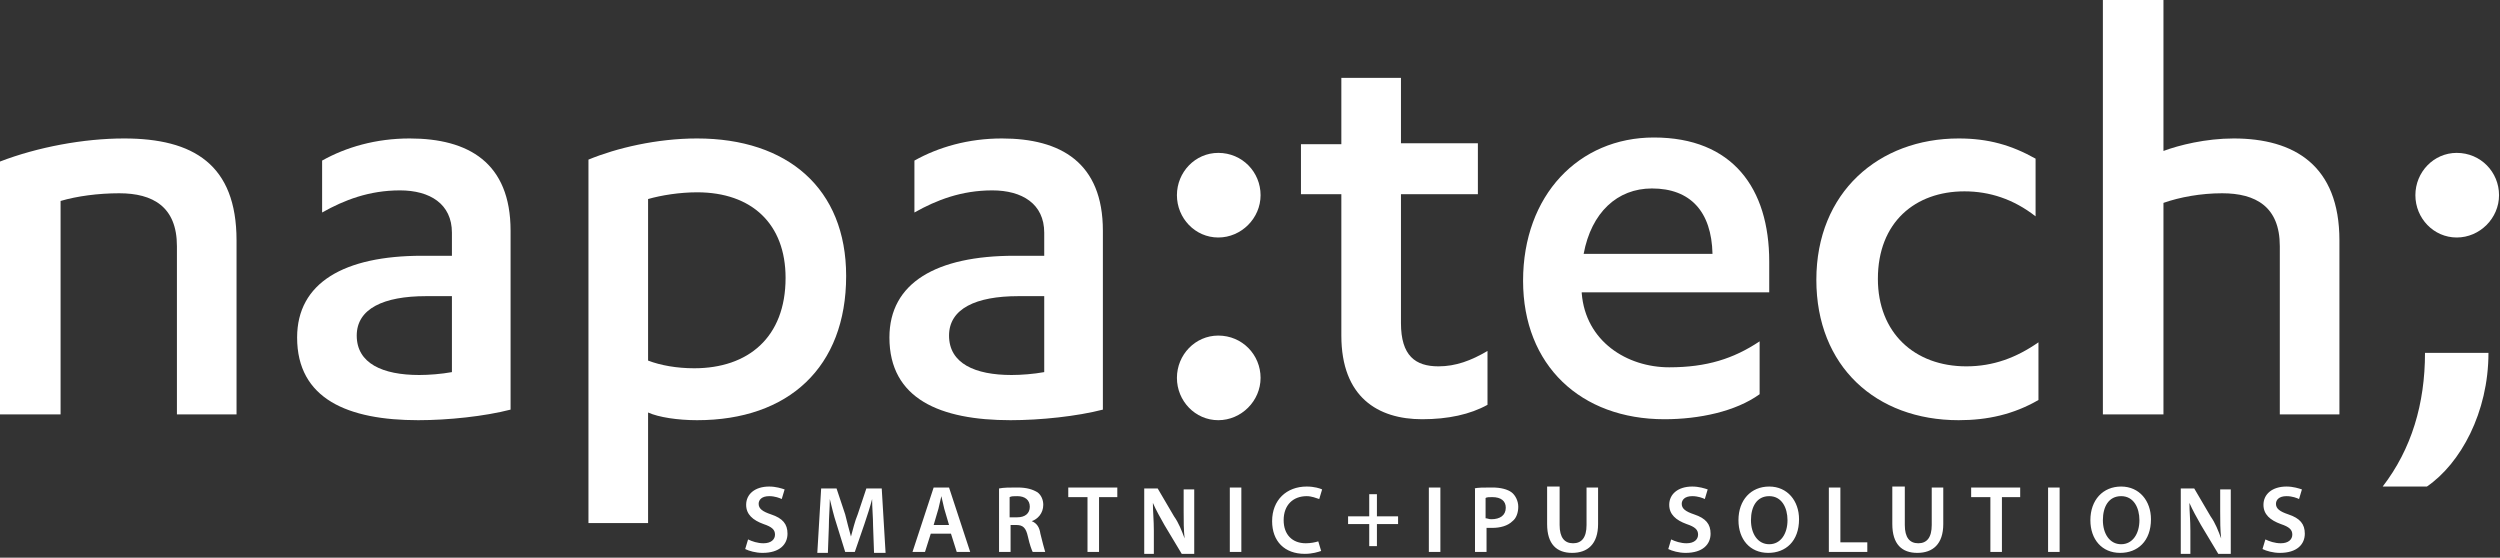
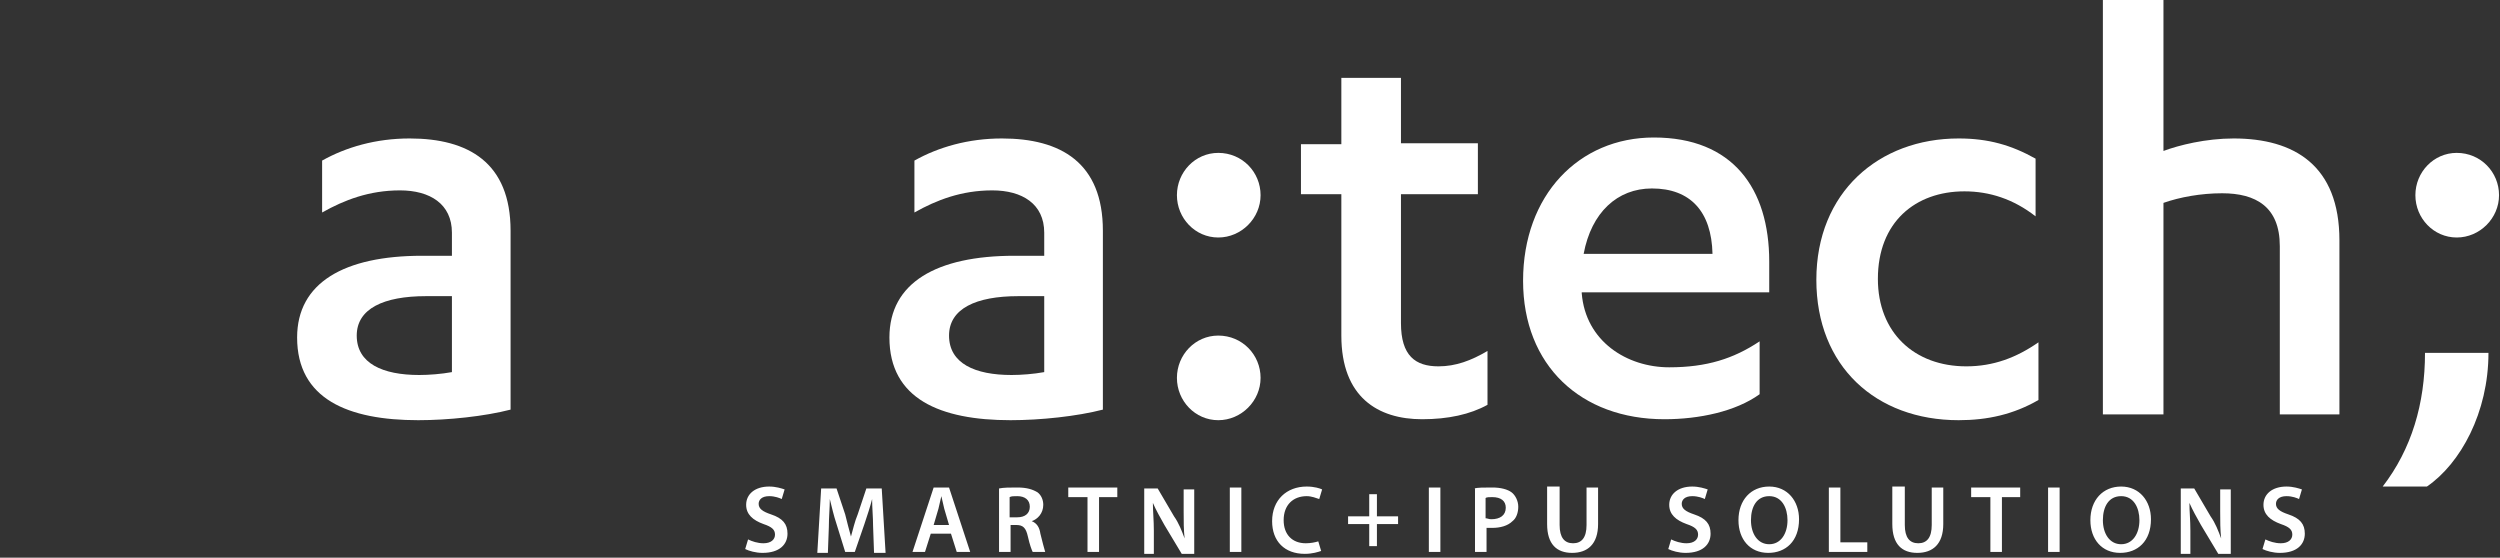
<svg xmlns="http://www.w3.org/2000/svg" width="100%" height="100%" viewBox="0 0 260 58" version="1.1" xml:space="preserve" style="fill-rule:evenodd;clip-rule:evenodd;stroke-linejoin:round;stroke-miterlimit:2;">
  <rect x="0" y="0" width="260" height="58" fill="#333333" stroke="none" />
  <g transform="matrix(1,0,0,1,-1.5,-1.1)">
    <path d="M79.3,57.2C79.7,57.4 80.3,57.6 80.9,57.6C81.7,57.6 82.1,57.2 82.1,56.7C82.1,56.2 81.8,55.9 80.9,55.6C79.8,55.2 79.1,54.6 79.1,53.6C79.1,52.5 80,51.7 81.5,51.7C82.2,51.7 82.8,51.9 83.1,52L82.8,53C82.6,52.9 82.1,52.7 81.5,52.7C80.7,52.7 80.4,53.1 80.4,53.5C80.4,54 80.8,54.3 81.7,54.6C82.9,55 83.4,55.6 83.4,56.6C83.4,57.7 82.6,58.6 80.8,58.6C80.1,58.6 79.4,58.4 79,58.2L79.3,57.2ZM92.3,55.8C92.3,54.9 92.2,53.9 92.2,53C92,53.8 91.7,54.7 91.4,55.6L90.4,58.5L89.4,58.5L88.5,55.6C88.2,54.7 88,53.8 87.8,53C87.8,53.9 87.7,54.9 87.7,55.9L87.6,58.6L86.5,58.6L86.9,51.9L88.5,51.9L89.4,54.6C89.6,55.4 89.8,56.2 90,56.9C90.2,56.2 90.4,55.3 90.7,54.6L91.6,51.9L93.2,51.9L93.6,58.6L92.4,58.6L92.3,55.8ZM98.3,56.6L97.7,58.5L96.4,58.5L98.6,51.8L100.2,51.8L102.4,58.5L101,58.5L100.4,56.6L98.3,56.6ZM100.2,55.7L99.7,54C99.6,53.6 99.5,53.1 99.4,52.7C99.3,53.1 99.2,53.6 99.1,54L98.6,55.7L100.2,55.7ZM105.4,51.9C105.9,51.8 106.5,51.8 107.3,51.8C108.3,51.8 108.9,52 109.4,52.3C109.8,52.6 110,53.1 110,53.6C110,54.5 109.4,55.1 108.8,55.3C109.3,55.5 109.6,55.9 109.7,56.6C109.9,57.4 110.1,58.2 110.2,58.5L108.9,58.5C108.8,58.3 108.6,57.8 108.4,56.9C108.2,56 107.9,55.7 107.2,55.7L106.6,55.7L106.6,58.5L105.4,58.5L105.4,51.9ZM106.5,54.9L107.3,54.9C108.1,54.9 108.6,54.5 108.6,53.8C108.6,53.1 108.1,52.7 107.3,52.7C106.9,52.7 106.7,52.7 106.5,52.8L106.5,54.9ZM114.6,52.8L112.6,52.8L112.6,51.8L117.7,51.8L117.7,52.8L115.8,52.8L115.8,58.5L114.6,58.5L114.6,52.8ZM120.5,58.7L120.5,51.9L121.9,51.9L123.6,54.8C124.1,55.5 124.4,56.3 124.7,57.1C124.6,56.2 124.6,55.3 124.6,54.3L124.6,52L125.7,52L125.7,58.7L124.4,58.7L122.6,55.7C122.2,55 121.7,54.1 121.4,53.4C121.4,54.3 121.5,55.2 121.5,56.3L121.5,58.7L120.5,58.7ZM130.6,51.8L130.6,58.5L129.4,58.5L129.4,51.8L130.6,51.8ZM138.9,58.4C138.6,58.5 138,58.7 137.2,58.7C135.1,58.7 133.8,57.4 133.8,55.3C133.8,53.1 135.3,51.7 137.4,51.7C138.2,51.7 138.8,51.9 139,52L138.7,53C138.4,52.9 137.9,52.7 137.4,52.7C136,52.7 135,53.6 135,55.2C135,56.7 135.9,57.6 137.3,57.6C137.8,57.6 138.3,57.5 138.6,57.4L138.9,58.4ZM144.7,52.5L144.7,54.8L146.9,54.8L146.9,55.6L144.7,55.6L144.7,57.9L143.9,57.9L143.9,55.6L141.7,55.6L141.7,54.8L143.9,54.8L143.9,52.5L144.7,52.5ZM151.3,51.8L151.3,58.5L150.1,58.5L150.1,51.8L151.3,51.8ZM154.8,51.9C155.2,51.8 155.8,51.8 156.7,51.8C157.6,51.8 158.3,52 158.7,52.3C159.1,52.6 159.4,53.2 159.4,53.8C159.4,54.4 159.2,55 158.8,55.3C158.3,55.8 157.5,56 156.7,56L156.1,56L156.1,58.5L154.9,58.5L154.9,51.9L154.8,51.9ZM156,55C156.2,55 156.3,55.1 156.6,55.1C157.5,55.1 158.1,54.7 158.1,53.9C158.1,53.2 157.6,52.8 156.7,52.8C156.4,52.8 156.1,52.8 156,52.9L156,55ZM163.7,51.7L163.7,55.7C163.7,57 164.2,57.6 165.1,57.6C166,57.6 166.5,57 166.5,55.7L166.5,51.8L167.7,51.8L167.7,55.6C167.7,57.7 166.6,58.6 165,58.6C163.4,58.6 162.4,57.7 162.4,55.6L162.4,51.7L163.7,51.7ZM175.3,57.2C175.7,57.4 176.3,57.6 176.9,57.6C177.7,57.6 178.1,57.2 178.1,56.7C178.1,56.2 177.8,55.9 176.9,55.6C175.8,55.2 175.1,54.6 175.1,53.6C175.1,52.5 176,51.7 177.5,51.7C178.2,51.7 178.8,51.9 179.1,52L178.8,53C178.6,52.9 178.1,52.7 177.5,52.7C176.7,52.7 176.4,53.1 176.4,53.5C176.4,54 176.8,54.3 177.7,54.6C178.9,55 179.4,55.6 179.4,56.6C179.4,57.7 178.6,58.6 176.8,58.6C176.1,58.6 175.4,58.4 175,58.2L175.3,57.2ZM188.6,55.1C188.6,57.4 187.2,58.6 185.4,58.6C183.5,58.6 182.3,57.2 182.3,55.2C182.3,53.1 183.6,51.7 185.5,51.7C187.4,51.7 188.6,53.2 188.6,55.1ZM183.6,55.2C183.6,56.6 184.3,57.7 185.5,57.7C186.7,57.7 187.4,56.6 187.4,55.2C187.4,53.9 186.8,52.7 185.5,52.7C184.2,52.7 183.6,53.8 183.6,55.2ZM191.7,51.8L192.9,51.8L192.9,57.5L195.7,57.5L195.7,58.5L191.7,58.5L191.7,51.8ZM199.6,51.7L199.6,55.7C199.6,57 200.1,57.6 201,57.6C201.9,57.6 202.4,57 202.4,55.7L202.4,51.8L203.6,51.8L203.6,55.6C203.6,57.7 202.5,58.6 200.9,58.6C199.3,58.6 198.3,57.7 198.3,55.6L198.3,51.7L199.6,51.7ZM208.5,52.8L206.5,52.8L206.5,51.8L211.6,51.8L211.6,52.8L209.7,52.8L209.7,58.5L208.5,58.5L208.5,52.8ZM215.7,51.8L215.7,58.5L214.5,58.5L214.5,51.8L215.7,51.8ZM225.2,55.1C225.2,57.4 223.8,58.6 222,58.6C220.1,58.6 218.9,57.2 218.9,55.2C218.9,53.1 220.2,51.7 222.1,51.7C224,51.7 225.2,53.2 225.2,55.1ZM220.2,55.2C220.2,56.6 220.9,57.7 222.1,57.7C223.3,57.7 224,56.6 224,55.2C224,53.9 223.4,52.7 222.1,52.7C220.8,52.7 220.2,53.8 220.2,55.2ZM228.3,58.7L228.3,51.9L229.7,51.9L231.4,54.8C231.9,55.5 232.2,56.3 232.5,57.1C232.4,56.2 232.4,55.3 232.4,54.3L232.4,52L233.5,52L233.5,58.7L232.2,58.7L230.4,55.7C230,55 229.5,54.1 229.2,53.4C229.2,54.3 229.3,55.2 229.3,56.3L229.3,58.7L228.3,58.7ZM237.1,57.2C237.5,57.4 238.1,57.6 238.7,57.6C239.5,57.6 239.9,57.2 239.9,56.7C239.9,56.2 239.6,55.9 238.7,55.6C237.6,55.2 236.9,54.6 236.9,53.6C236.9,52.5 237.8,51.7 239.3,51.7C240,51.7 240.6,51.9 240.9,52L240.6,53C240.4,52.9 239.9,52.7 239.3,52.7C238.5,52.7 238.2,53.1 238.2,53.5C238.2,54 238.6,54.3 239.5,54.6C240.7,55 241.2,55.6 241.2,56.6C241.2,57.7 240.4,58.6 238.6,58.6C237.9,58.6 237.2,58.4 236.8,58.2L237.1,57.2Z" style="fill:white;fill-rule:nonzero;" />
-     <path d="M1.5,17.9C5.4,16.4 10.2,15.5 14.4,15.5C21.6,15.5 26.1,18.2 26.1,26.1L26.1,44.2L19.9,44.2L19.9,26.7C19.9,22.6 17.4,21.2 13.9,21.2C11.7,21.2 9.5,21.5 7.8,22L7.8,44.2L1.5,44.2L1.5,17.9Z" style="fill:white;fill-rule:nonzero;" />
    <path d="M48.5,25.3C48.5,22.3 46.2,20.9 43.1,20.9C39.9,20.9 37.3,21.9 35,23.2L35,17.8C37.5,16.4 40.6,15.5 44.1,15.5C50.2,15.5 54.6,18 54.6,25.1L54.6,43.7C51.9,44.4 48.1,44.8 45,44.8C37.7,44.8 32.4,42.6 32.4,36.2C32.4,30.5 37.3,27.7 45.4,27.7L48.5,27.7L48.5,25.3ZM48.5,31.9L45.8,31.9C41.4,31.9 38.6,33.2 38.6,36C38.6,38.9 41.3,40.1 45.1,40.1C46.1,40.1 47.4,40 48.5,39.8L48.5,31.9Z" style="fill:white;fill-rule:nonzero;" />
-     <path d="M62.7,17.7C65.6,16.5 69.8,15.5 74,15.5C83.4,15.5 89.5,20.7 89.5,29.8C89.5,39.3 83.5,44.8 74,44.8C72,44.8 70,44.5 68.9,44L68.9,55.5L62.7,55.5L62.7,17.7ZM68.9,38.6C70.2,39.1 71.9,39.4 73.7,39.4C79.3,39.4 83.2,36.2 83.2,30C83.2,24.4 79.7,21.1 74,21.1C72.2,21.1 70.3,21.4 68.9,21.8L68.9,38.6Z" style="fill:white;fill-rule:nonzero;" />
    <path d="M110.1,25.3C110.1,22.3 107.8,20.9 104.7,20.9C101.5,20.9 98.9,21.9 96.6,23.2L96.6,17.8C99.1,16.4 102.2,15.5 105.7,15.5C111.8,15.5 116.2,18 116.2,25.1L116.2,43.7C113.5,44.4 109.7,44.8 106.6,44.8C99.3,44.8 94,42.6 94,36.2C94,30.5 98.9,27.7 107,27.7L110.1,27.7L110.1,25.3ZM110.1,31.9L107.4,31.9C103,31.9 100.2,33.2 100.2,36C100.2,38.9 102.9,40.1 106.7,40.1C107.7,40.1 109,40 110.1,39.8L110.1,31.9Z" style="fill:white;fill-rule:nonzero;" />
    <path d="M128.2,17C130.7,17 132.6,19 132.6,21.4C132.6,23.8 130.6,25.8 128.2,25.8C125.8,25.8 123.9,23.8 123.9,21.4C123.9,19 125.8,17 128.2,17ZM128.2,36C130.7,36 132.6,38 132.6,40.4C132.6,42.8 130.6,44.8 128.2,44.8C125.8,44.8 123.9,42.8 123.9,40.4C123.9,38 125.8,36 128.2,36Z" style="fill:white;fill-rule:nonzero;" />
    <path d="M136.8,16.1L141,16.1L141,9.2L147.2,9.2L147.2,16L155.2,16L155.2,21.3L147.2,21.3L147.2,34.7C147.2,38.1 148.7,39.2 151.1,39.2C152.9,39.2 154.5,38.6 156.2,37.6L156.2,43.2C154.4,44.2 152.1,44.7 149.4,44.7C144.8,44.7 141,42.4 141,36L141,21.3L136.8,21.3L136.8,16.1Z" style="fill:white;fill-rule:nonzero;" />
    <path d="M166,31.5L166,31.6C166.4,36.6 170.7,39.3 175.1,39.3C179,39.3 181.8,38.4 184.5,36.6L184.5,42.1C182,43.9 178.2,44.7 174.6,44.7C165.9,44.7 159.9,39.1 159.9,30.3C159.9,21.4 165.7,15.4 173.5,15.4C181.7,15.4 185.5,20.7 185.5,28.3L185.5,31.5L166,31.5ZM179.6,27.5C179.5,23.1 177.3,20.7 173.3,20.7C169.7,20.7 167,23.2 166.2,27.5L179.6,27.5Z" style="fill:white;fill-rule:nonzero;" />
    <path d="M213.2,23.6C210.9,21.8 208.4,21 205.8,21C200.7,21 196.8,24.2 196.8,30.1C196.8,35.7 200.6,39.2 206,39.2C208.8,39.2 211.2,38.3 213.5,36.7L213.5,42.7C210.9,44.2 208.2,44.8 205.2,44.8C196.6,44.8 190.4,39.2 190.4,30.2C190.4,21.1 196.9,15.5 205.2,15.5C208.3,15.5 210.7,16.2 213.2,17.6L213.2,23.6Z" style="fill:white;fill-rule:nonzero;" />
    <path d="M220.2,1.1L226.5,1.1L226.5,16.8C228.1,16.2 230.9,15.5 233.8,15.5C240.1,15.5 244.8,18.3 244.8,26.1L244.8,44.2L238.6,44.2L238.6,26.7C238.6,22.6 236.1,21.2 232.6,21.2C230.4,21.2 228.2,21.6 226.5,22.2L226.5,44.2L220.2,44.2L220.2,1.1Z" style="fill:white;fill-rule:nonzero;" />
    <path d="M260.3,37.8C260.3,44 257.4,49.3 253.9,51.7L249.3,51.7C252.3,47.8 253.7,43.1 253.7,37.8L260.3,37.8ZM257,17C259.5,17 261.4,19 261.4,21.4C261.4,23.8 259.4,25.8 257,25.8C254.6,25.8 252.7,23.8 252.7,21.4C252.7,19 254.6,17 257,17Z" style="fill:white;fill-rule:nonzero;" />
  </g>
</svg>